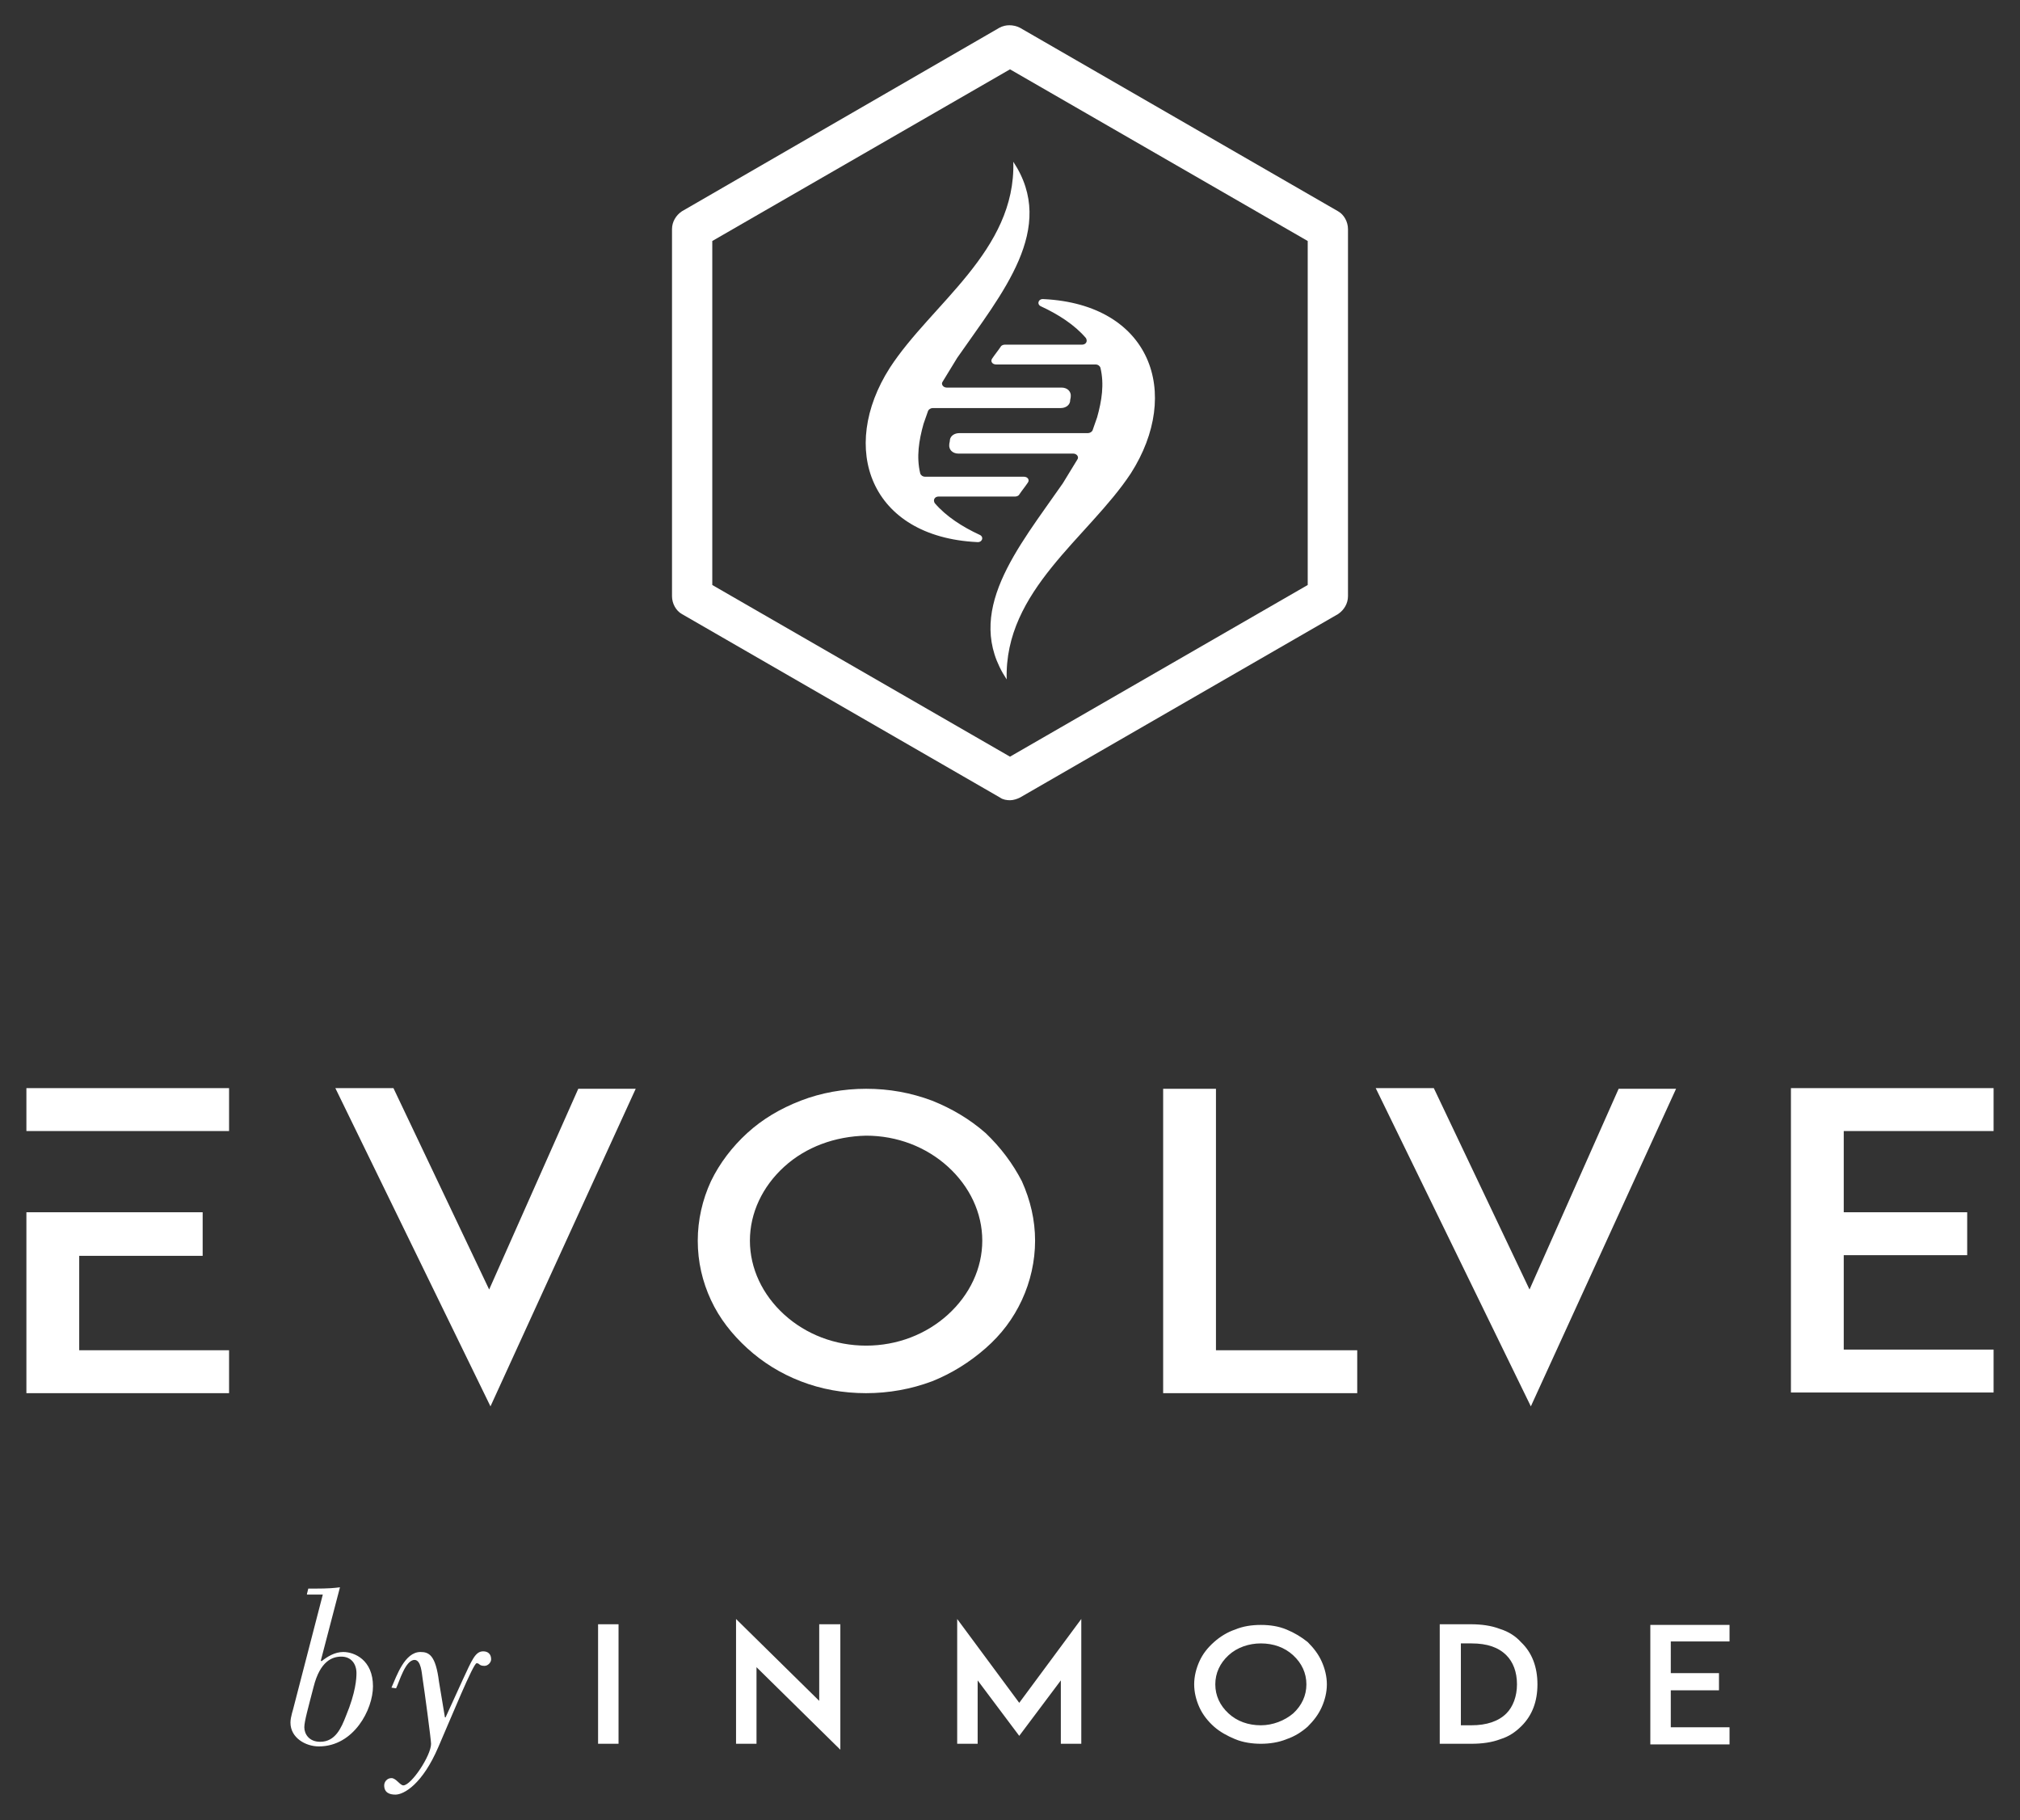
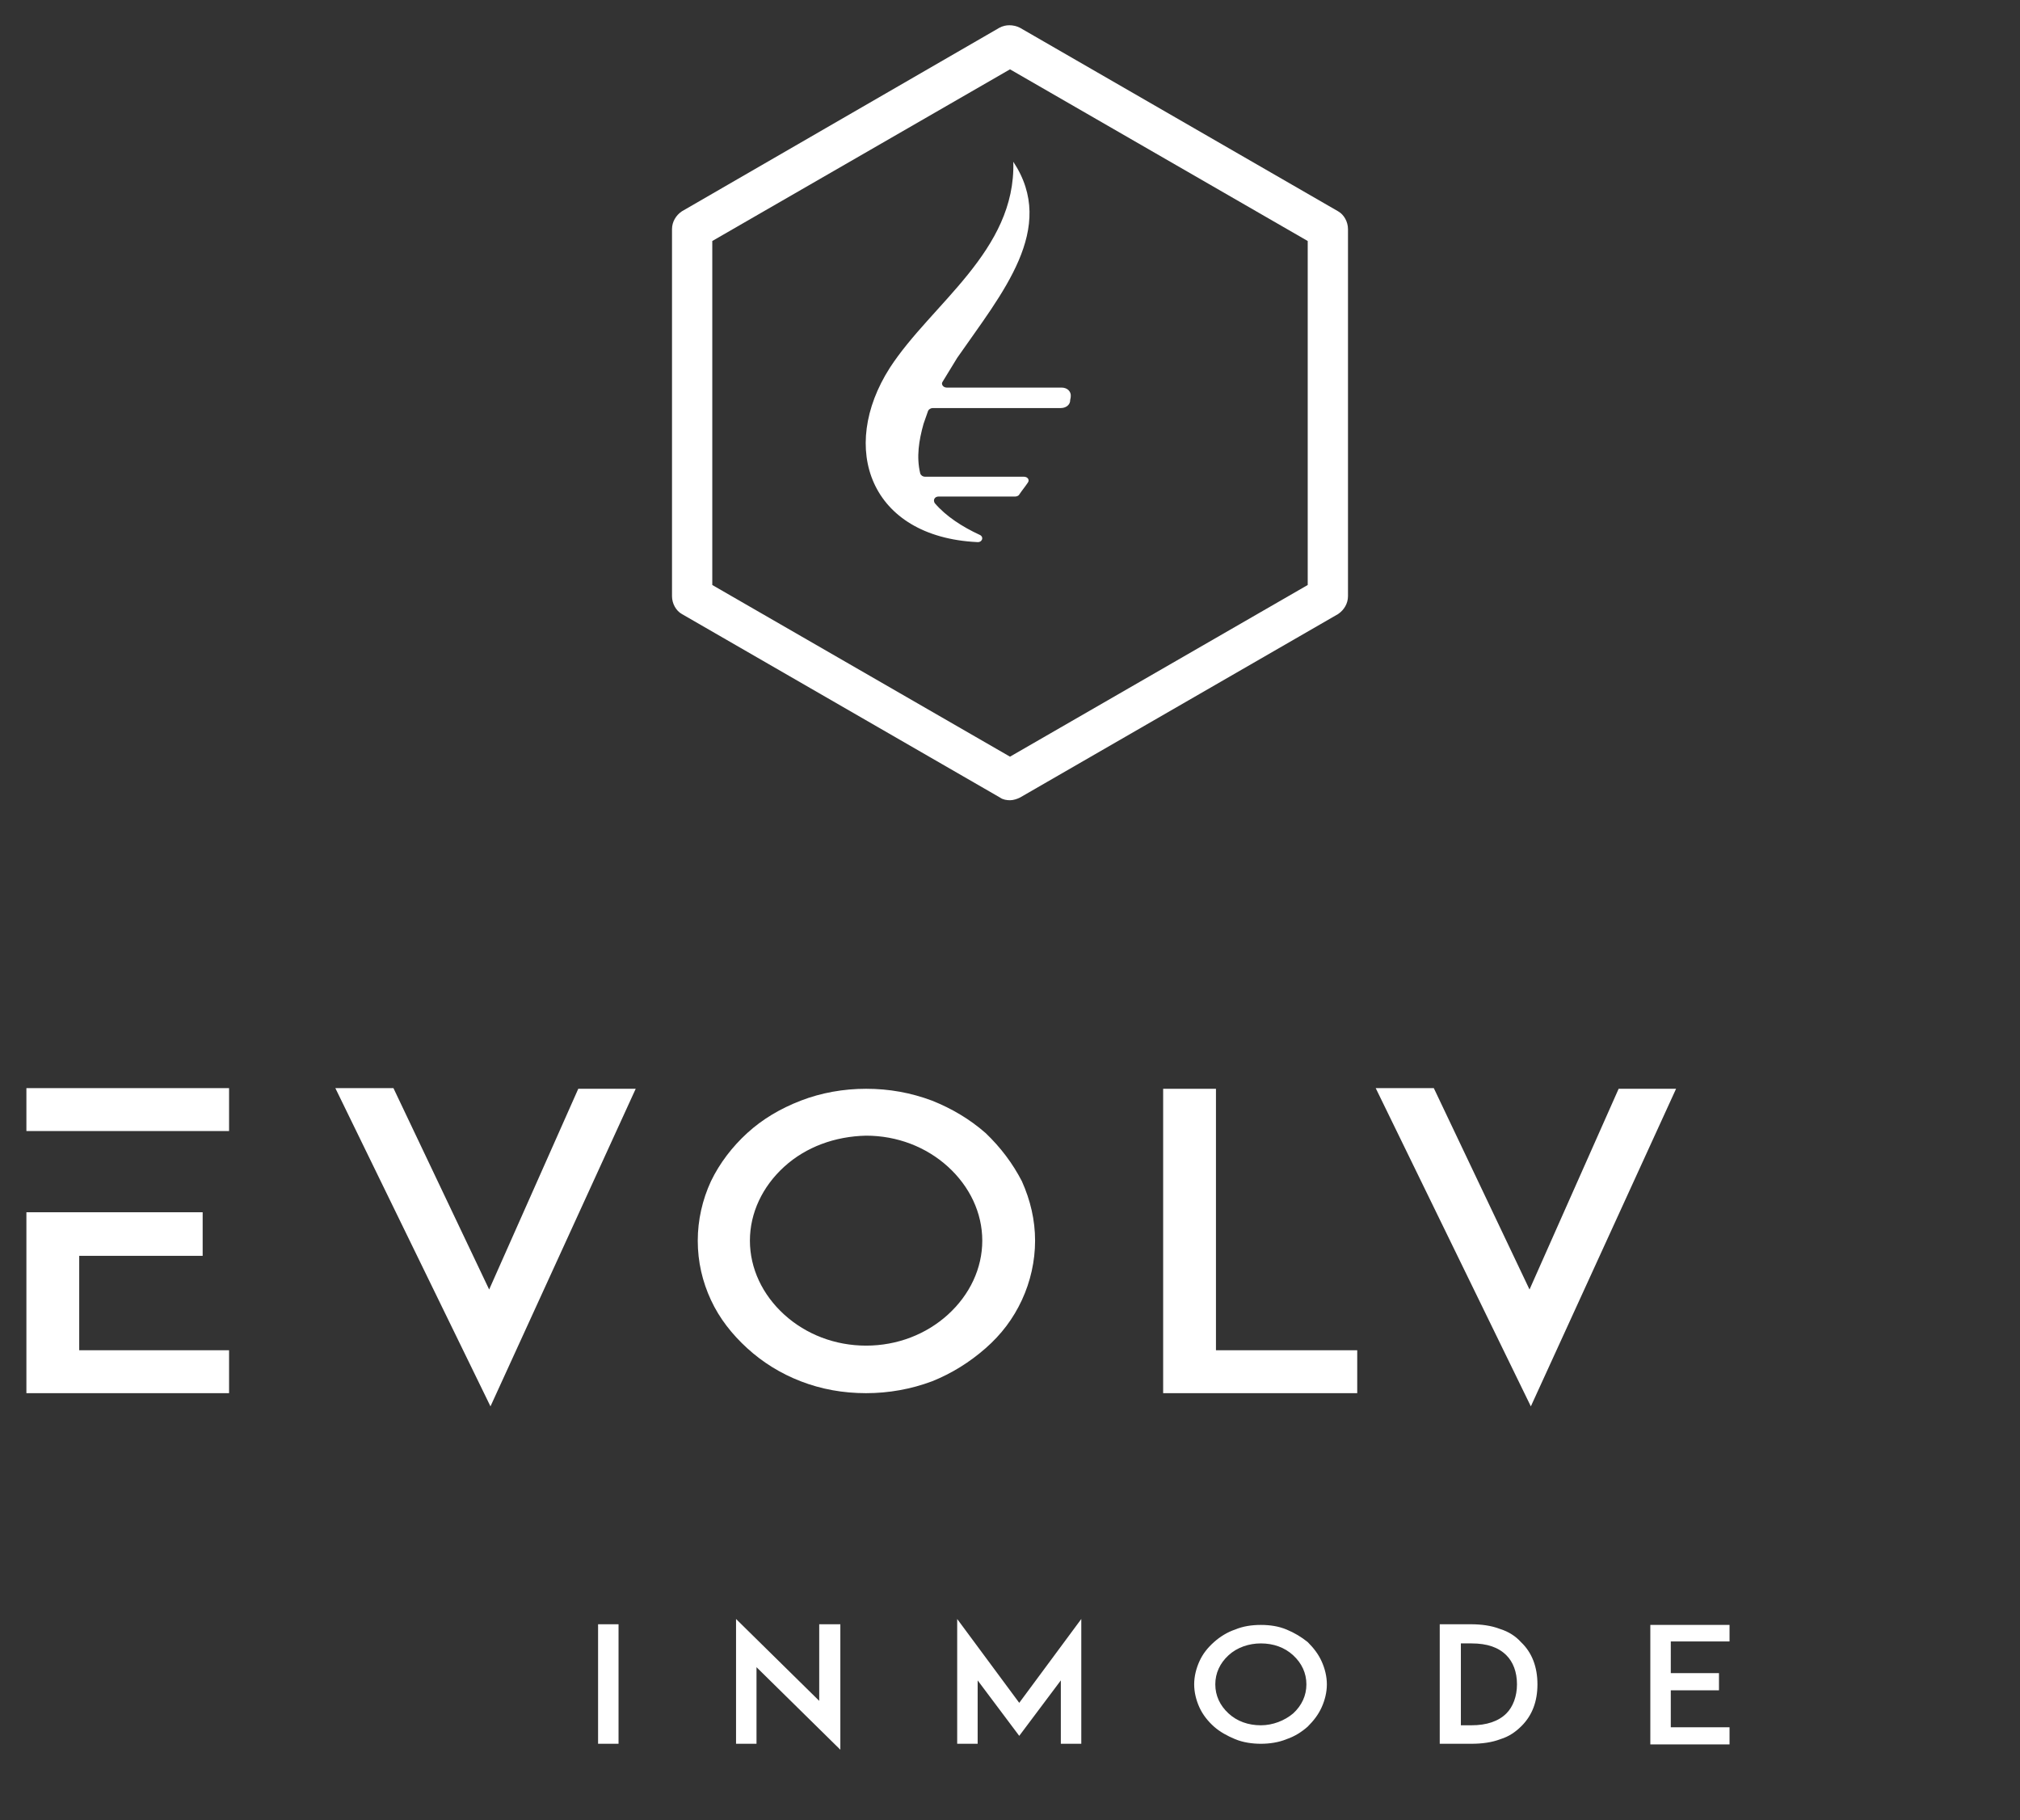
<svg xmlns="http://www.w3.org/2000/svg" id="Layer_1" x="0px" y="0px" viewBox="0 0 306 275.7" style="enable-background:new 0 0 306 275.7;" xml:space="preserve">
  <rect x="0" y="0" width="306" height="275.7" fill="#333333" stroke="none" />
  <style type="text/css">	.st0{fill:#FFFFFF;}	.st1{fill-rule:evenodd;clip-rule:evenodd;fill:#FFFFFF;}</style>
  <g>
    <path class="st0" d="M153,121.2c-0.5,0-1.1-0.1-1.5-0.4L103.3,93c-0.9-0.5-1.5-1.6-1.5-2.7V34.7c0-1.1,0.6-2.1,1.5-2.7l48.1-27.8  c0.9-0.5,2.1-0.5,3.1,0l48.2,27.8c0.9,0.5,1.5,1.6,1.5,2.7v55.6c0,1.1-0.6,2.1-1.5,2.7l-48.2,27.8C154.1,121,153.5,121.2,153,121.2  z M107.9,88.6l45.1,26l45.1-26V36.5l-45.1-26l-45.1,26V88.6z M201.2,90.3L201.2,90.3L201.2,90.3z" />
    <g>
-       <path class="st0" d="M46.5,241.4l0.2-0.8h0.8c2.4,0,3.2-0.1,4-0.2l-2.9,11.1l0.1,0.1c0.9-0.7,2-1.4,3.3-1.4c1.7,0,4.5,1.2,4.5,5.2   c0,3.5-2.9,9.1-8.2,9.1c-2,0-4.3-1.3-4.3-3.6c0-0.9,0.4-1.9,0.6-2.8l4.3-16.6H46.5z M52.4,259.9c1.5-3.6,1.6-5.7,1.6-6.5   c0-1.4-0.8-2.5-2.3-2.5c-1.3,0-3.2,0.6-4.2,4.6c-0.8,3.1-1.4,5.2-1.4,6.1c0,1,0.7,2.2,2.4,2.2C50.8,263.8,51.7,261.7,52.4,259.9z    M59.3,255.6c0.8-1.8,2-5.4,4.4-5.4c1.3,0,2.3,0.5,2.8,4.5l0.9,5.4h0.1l2.6-5.7c1.4-3,1.9-4.3,3.1-4.3c0.7,0,1.2,0.4,1.2,1.2   c0,0.5-0.5,1-1,1c-0.9,0-0.7-0.4-1.2-0.4c-0.5,0-3.8,8.1-5.8,12.7c-2.4,5.6-5.2,7.2-6.5,7.2c-0.9,0-1.7-0.3-1.7-1.4   c0-0.5,0.4-1.1,1.1-1.1c0.7,0,1.3,1.1,1.8,1.1c1.2,0,4.2-4.5,4.2-6.3c0-0.6-1-8.1-1.3-10c-0.1-0.6-0.2-2.7-1.2-2.7   c-1.4,0-2.3,3.3-2.8,4.3L59.3,255.6z" />
      <path class="st0" d="M90.6,264.1v-18.1h3.1v18.1H90.6z M114.6,252.5v11.6h-3.1v-18.9l12.6,12.4v-11.6h3.2V265L114.6,252.5z    M160.7,264.1v-9.6l-6.3,8.4l-6.3-8.4v9.6H145v-18.9l9.4,12.7l9.4-12.7v18.9H160.7z M187.1,263.4c-1.2-0.5-2.3-1.1-3.2-1.9   s-1.7-1.8-2.2-2.9c-0.5-1.1-0.8-2.3-0.8-3.5s0.3-2.4,0.8-3.5c0.5-1.1,1.2-2,2.2-2.9c0.9-0.8,2-1.5,3.2-1.9   c1.2-0.5,2.5-0.7,3.9-0.7c1.4,0,2.7,0.2,3.9,0.7c1.2,0.5,2.2,1.1,3.2,1.9c0.9,0.9,1.6,1.8,2.1,2.9c0.5,1.1,0.8,2.3,0.8,3.5   s-0.3,2.4-0.8,3.5c-0.5,1.1-1.2,2-2.1,2.9c-0.9,0.8-2,1.5-3.2,1.9c-1.2,0.5-2.6,0.7-3.9,0.7C189.7,264.1,188.3,263.9,187.1,263.4z    M186.1,250.7c-1.3,1.2-2,2.7-2,4.4c0,1.7,0.7,3.2,2,4.4c1.3,1.2,3,1.8,4.9,1.8c1.8,0,3.6-0.7,4.9-1.8c1.3-1.2,2-2.7,2-4.4   c0-1.7-0.7-3.2-2-4.4c-1.3-1.2-3-1.8-4.9-1.8C189.2,248.9,187.4,249.5,186.1,250.7z M232.9,255.1c0,2.6-0.8,4.7-2.4,6.3   c-0.9,0.9-1.9,1.6-3.2,2c-1.3,0.5-2.8,0.7-4.4,0.7h-3.7h-1.1v-18.1h3.1h1.6c1.6,0,3.1,0.2,4.4,0.7c1.3,0.4,2.4,1.1,3.2,2   C232.1,250.3,232.9,252.5,232.9,255.1z M229.8,255.1c0-1.9-0.6-3.4-1.6-4.4c-1.2-1.2-2.9-1.8-5.3-1.8h-1.6v12.4h1.6   c2.3,0,4.1-0.6,5.3-1.8C229.2,258.5,229.8,256.9,229.8,255.1z M253.1,253.4h7.3v2.6h-7.3v5.6h8.9v2.6h-8.9H250v-18.1h3.1h8.9v2.5   h-8.9V253.4z" />
    </g>
    <path class="st1" d="M153,250.7" />
    <g>
-       <path class="st1" d="M152.5,102.9c-6.7-10.1,1.7-19.9,8.5-29.7l2.2-3.6c0.3-0.4-0.1-0.9-0.6-0.9h-17.4c-0.9,0-1.5-0.6-1.4-1.4   c0-0.2,0.1-0.4,0.1-0.7c0.1-0.6,0.7-1,1.4-1h19.5c0.3,0,0.6-0.2,0.7-0.4l0.7-2c0.7-2.5,1.1-5,0.5-7.5c-0.1-0.3-0.4-0.5-0.7-0.5   h-15.1c-0.6,0-0.9-0.5-0.6-0.9c0.4-0.6,0.9-1.2,1.3-1.8c0.1-0.2,0.4-0.3,0.6-0.3h11.7c0.6,0,0.9-0.5,0.6-1c-1.7-2-4.2-3.6-6.8-4.8   c-0.7-0.3-0.4-1.2,0.4-1.1c16.2,0.8,21,14.2,13.2,26.4C164.9,81.4,152.1,89.4,152.5,102.9L152.5,102.9z" />
      <path class="st1" d="M153.5,24.5c6.7,10.1-1.7,19.9-8.5,29.7l-2.2,3.6c-0.3,0.4,0.1,0.9,0.6,0.9h17.4c0.9,0,1.5,0.6,1.4,1.4   c0,0.2-0.1,0.4-0.1,0.7c-0.1,0.6-0.7,1-1.4,1h-19.4c-0.3,0-0.6,0.2-0.7,0.4l-0.7,2c-0.7,2.5-1.1,5-0.5,7.5   c0.1,0.3,0.4,0.5,0.7,0.5h15c0.6,0,0.9,0.5,0.6,0.9c-0.4,0.6-0.9,1.2-1.3,1.8c-0.1,0.2-0.4,0.3-0.6,0.3h-11.6   c-0.6,0-0.9,0.5-0.6,1c1.7,2,4.2,3.6,6.8,4.8c0.7,0.3,0.4,1.2-0.4,1.1c-16.2-0.8-21-14.2-13.2-26.4C141.1,46,153.9,38,153.5,24.5   L153.5,24.5z" />
    </g>
    <g>
      <path class="st0" d="M74.1,195.3l13.5-30.4h8.7L74.3,213l-23.5-48.2h8.8L74.1,195.3z" />
      <path class="st0" d="M121.3,209.2c-3.1-1.2-5.8-2.9-8.1-5c-2.3-2.1-4.2-4.5-5.5-7.3c-1.3-2.8-2-5.8-2-9c0-3.1,0.7-6.2,2-9   c1.3-2.7,3.2-5.2,5.5-7.3c2.3-2.1,5-3.7,8.1-4.9c3.1-1.2,6.5-1.8,9.9-1.8c3.5,0,6.8,0.6,10,1.8c3,1.2,5.7,2.8,8.1,4.9   c2.3,2.2,4.1,4.6,5.5,7.3c1.3,2.9,2,5.9,2,9c0,3.1-0.7,6.2-2,9c-1.3,2.8-3.1,5.2-5.5,7.3c-2.4,2.1-5.1,3.8-8.1,5   c-3.2,1.2-6.6,1.8-10,1.8C127.7,211,124.4,210.4,121.3,209.2z M118.8,176.7c-3.3,3-5.2,7-5.2,11.2s1.9,8.2,5.2,11.2   c3.3,3,7.7,4.7,12.4,4.7c4.7,0,9.1-1.7,12.4-4.7c3.3-3,5.2-7,5.2-11.2s-1.9-8.2-5.2-11.2c-3.3-3-7.7-4.7-12.4-4.7   C126.5,172.1,122.1,173.7,118.8,176.7z" />
      <path class="st0" d="M205.6,211h-21.5h-7.9v-46.1h8v39.6h21.4V211z" />
      <path class="st0" d="M231.7,195.3l13.5-30.4h8.7L231.9,213l-23.5-48.2h8.8L231.7,195.3z" />
-       <path class="st0" d="M279.3,183.6H298v6.5h-18.7v14.3H302v6.5h-22.8h-7.9v-46.1h7.9H302v6.5h-22.7V183.6z" />
      <g>
        <polygon class="st0" points="12,190.2 30.7,190.2 30.7,183.6 12,183.6 4,183.6 4,190.2 4,204.5 4,211 11.9,211 34.7,211     34.7,204.5 12,204.5    " />
        <polygon class="st0" points="11.9,164.8 4,164.8 4,171.3 12,171.3 34.7,171.3 34.7,164.8    " />
      </g>
    </g>
  </g>
</svg>